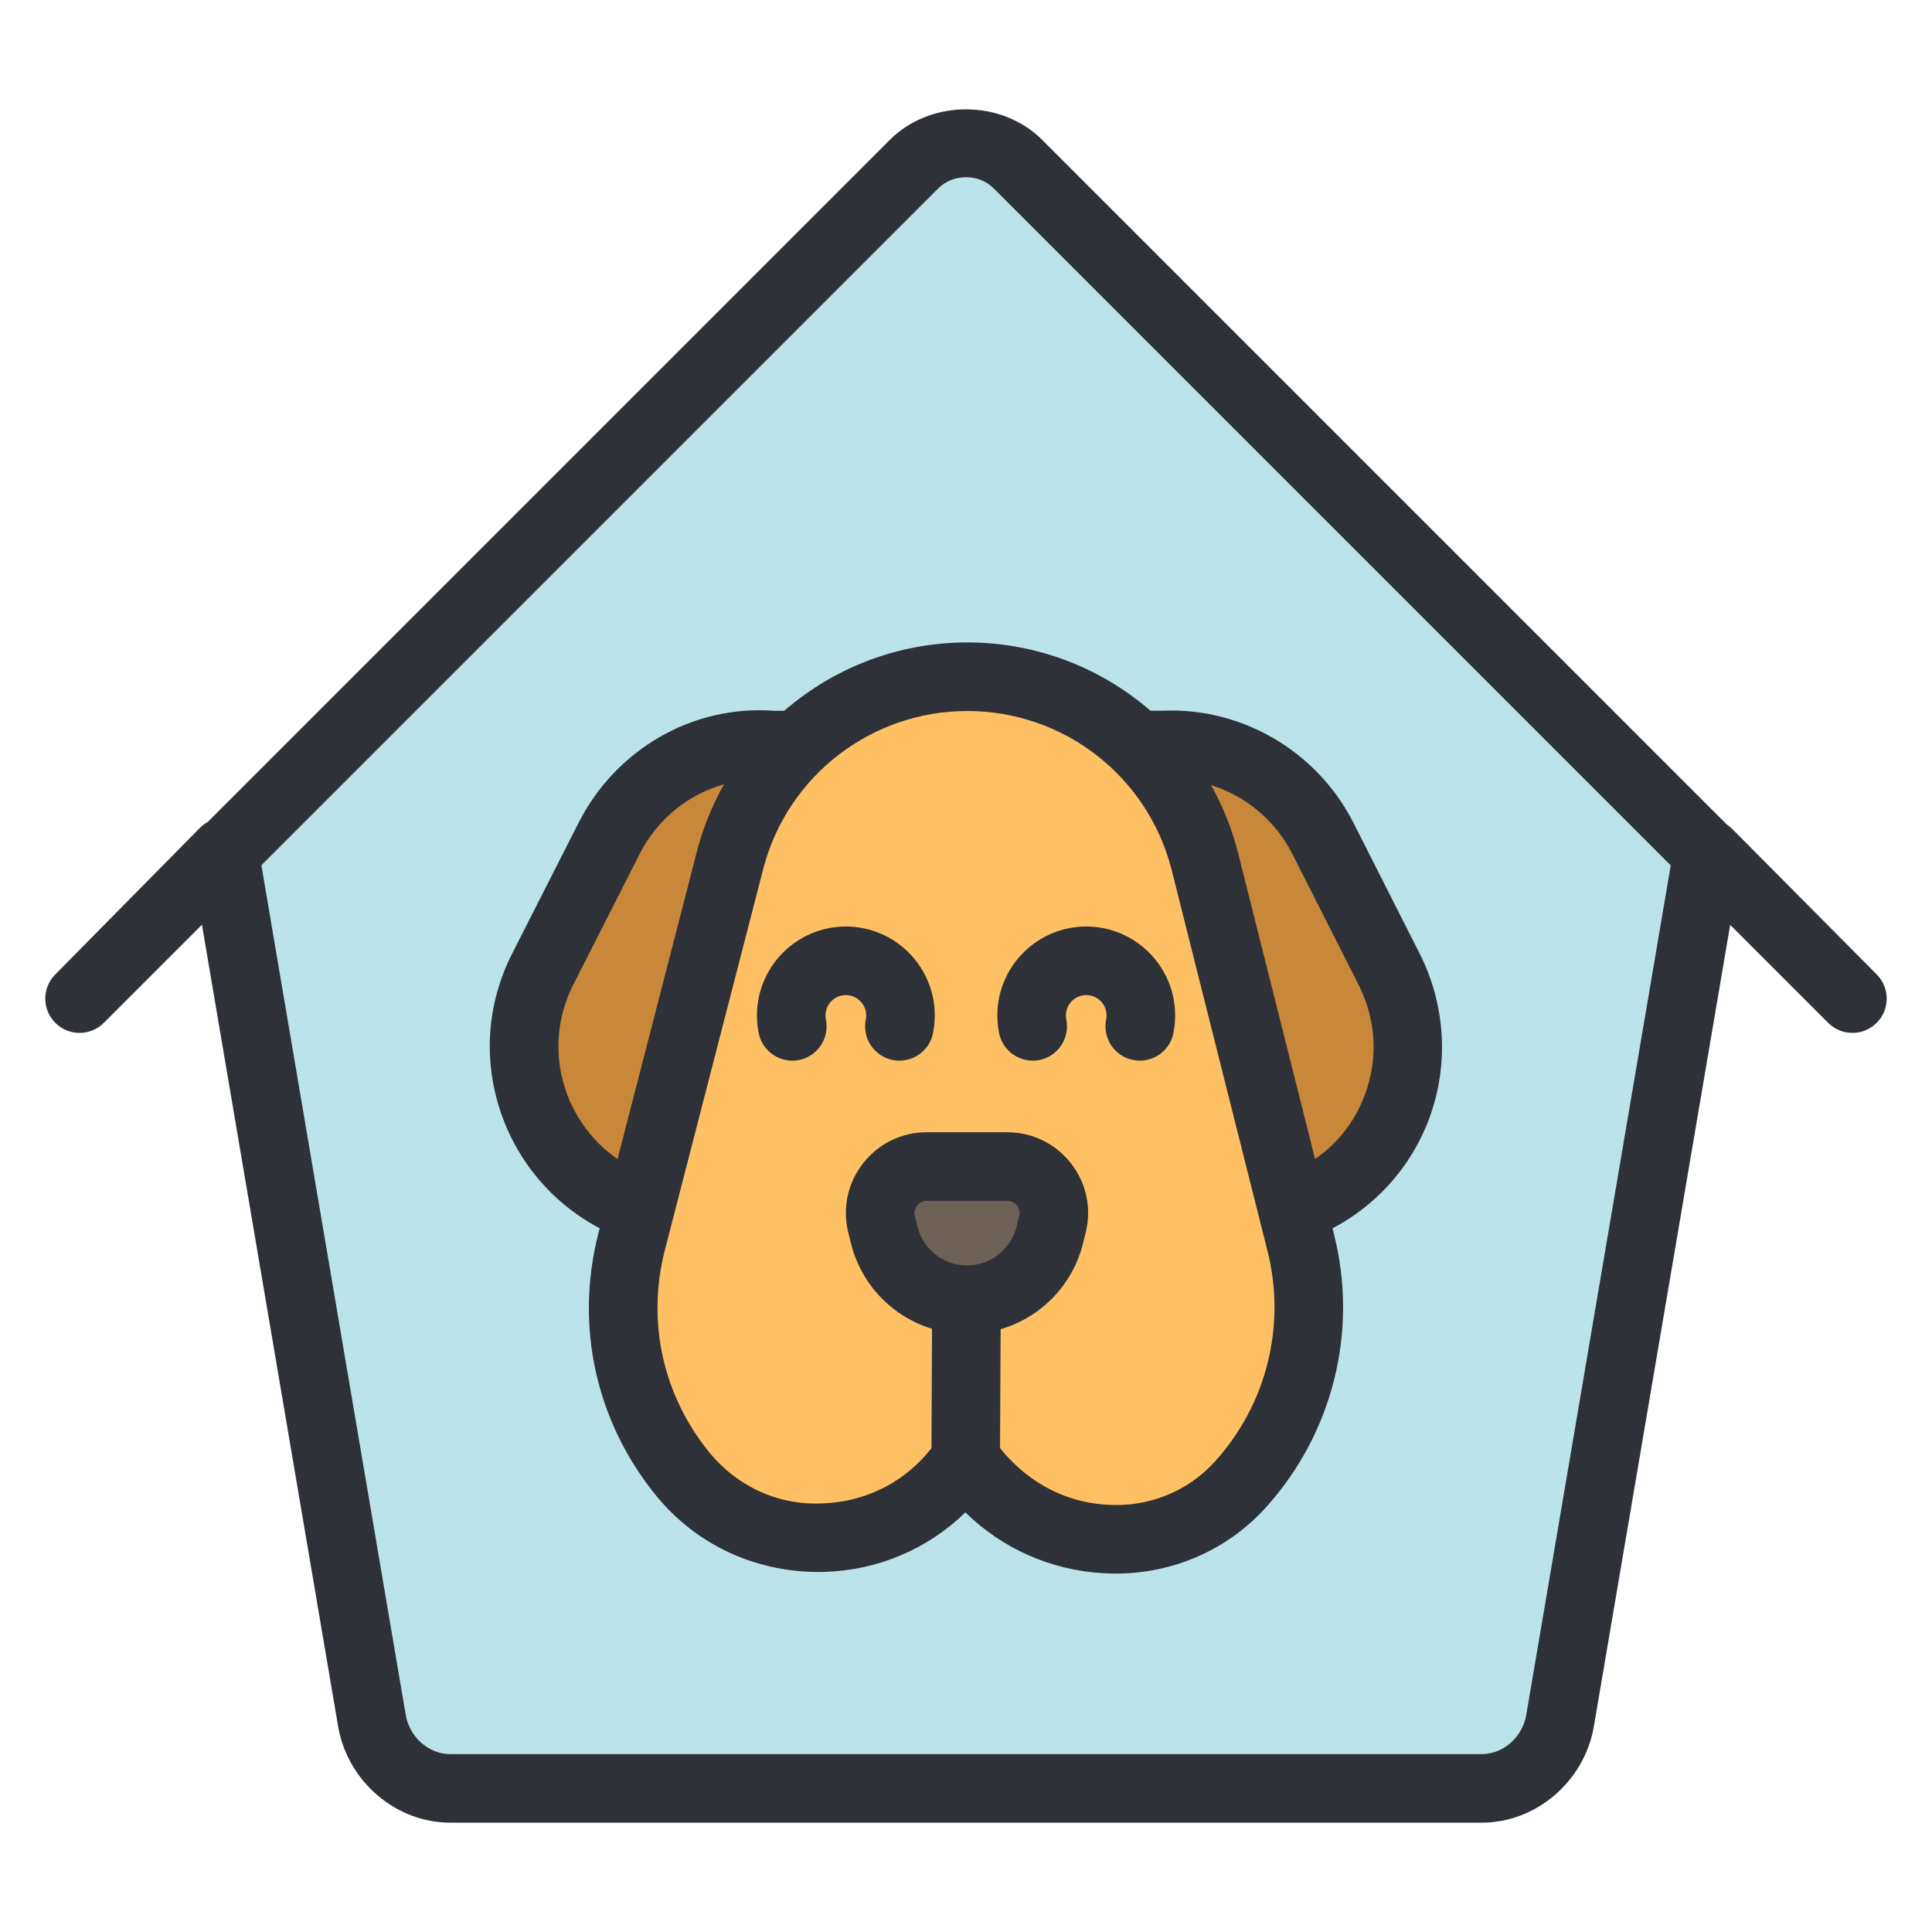
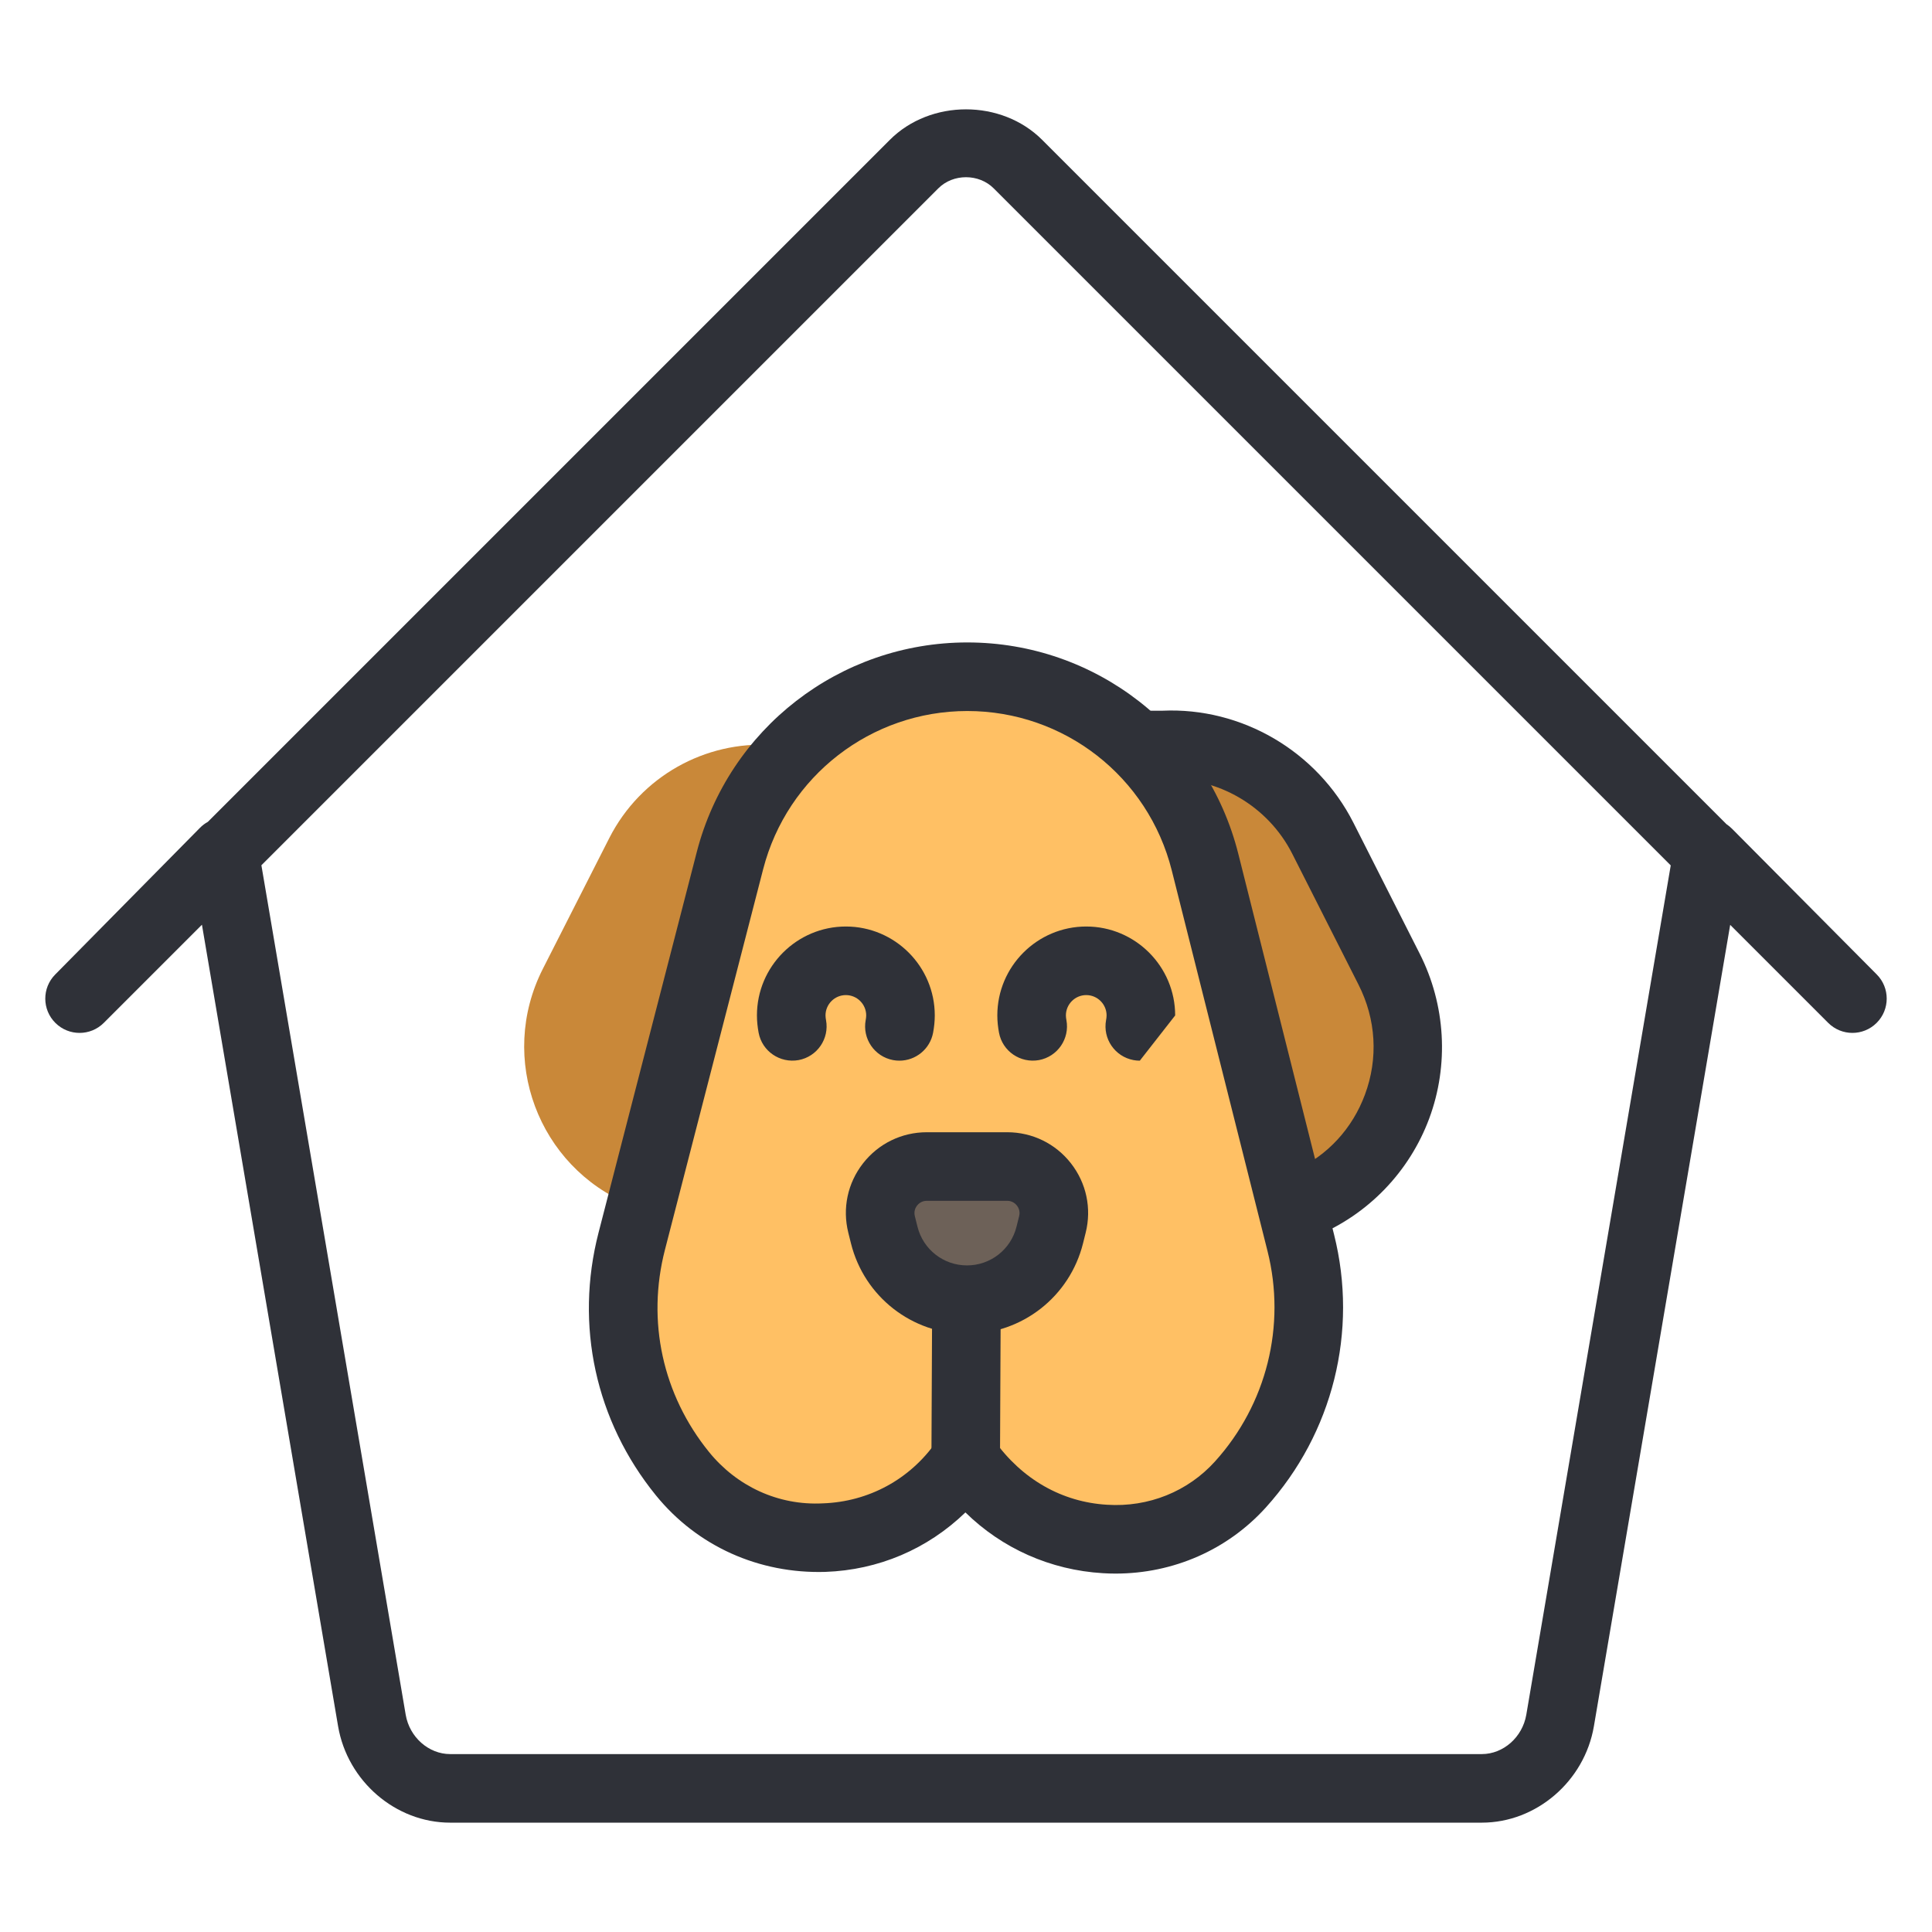
<svg xmlns="http://www.w3.org/2000/svg" id="Layer_1" enable-background="new 0 0 512 512" viewBox="0 0 512 512">
  <g>
    <g>
      <g>
        <g>
          <g>
            <g>
              <g>
-                 <path d="m490.913 264.637-221.147-221.147c-7.603-7.603-19.929-7.603-27.532 0l-221.147 221.147 38.366-38.871 39.102 230.17c1.722 10.113 10.485 17.997 20.743 17.997h273.404c10.258 0 19.021-7.884 20.743-17.997l39.102-229.926z" fill="#bbe4ea" />
-               </g>
+                 </g>
            </g>
          </g>
        </g>
      </g>
      <g>
        <g>
          <g>
            <g>
              <g>
                <path d="m392.703 483.023h-273.406c-14.45 0-27.218-10.991-29.701-25.555l-36.08-212.406-26.003 26.005c-3.543 3.549-9.28 3.549-12.829.024-3.552-3.526-3.58-9.264-.064-12.825l38.367-38.877c.626-.639 1.331-1.171 2.09-1.585l180.732-180.734c10.78-10.79 29.596-10.79 40.384 0l181.357 181.36c.513.343.998.734 1.442 1.183l38.367 38.629c3.533 3.549 3.518 9.299-.033 12.837-3.549 3.538-9.293 3.538-12.84-.012l-25.969-25.969-36.116 212.37c-2.482 14.564-15.25 25.555-29.698 25.555zm-323.431-253.72 38.24 225.112c1.013 5.951 6.08 10.435 11.785 10.435h273.405c5.704 0 10.771-4.484 11.784-10.435l38.277-225.076-179.421-179.421c-3.931-3.94-10.762-3.94-14.681 0z" fill="#2f3138" />
              </g>
            </g>
          </g>
        </g>
      </g>
    </g>
    <g>
      <g>
        <g>
          <g>
            <g>
              <g>
                <path d="m169.936 319.193h-3.089c-24.092-9.946-35.088-38.609-22.98-62.454l17.606-34.656c8.34-16.37 25.451-25.76 43.119-24.648h6.857z" fill="#c98839" />
              </g>
            </g>
          </g>
        </g>
      </g>
      <g>
        <g>
          <g>
            <g>
              <g>
-                 <path d="m169.936 328.283h-4.892l-1.665-.686c-13.912-5.75-24.902-17.179-30.153-31.364-5.331-14.399-4.429-29.886 2.541-43.61l17.605-34.654c9.855-19.356 30.175-31.234 51.792-29.602l6.285-.024c5.018 0 9.086 4.07 9.086 9.086s-4.068 9.086-9.086 9.086h-6.856c-14.934-.994-28.464 6.815-35.023 19.699l-17.6 34.642c-4.65 9.146-5.253 19.474-1.702 29.069 3.299 8.909 9.987 16.185 18.489 20.184h1.18c5.018 0 9.086 4.07 9.086 9.086s-4.069 9.088-9.087 9.088z" fill="#2f3138" />
-               </g>
+                 </g>
            </g>
          </g>
        </g>
      </g>
    </g>
    <g>
      <g>
        <g>
          <g>
            <g>
              <g>
                <path d="m301.208 197.434h6.857c17.482-.803 34.285 8.525 42.501 24.71l17.544 34.656c12.108 23.845 1.235 52.509-22.919 62.393h-3.027z" fill="#c98839" />
              </g>
            </g>
          </g>
        </g>
      </g>
      <g>
        <g>
          <g>
            <g>
              <g>
                <path d="m346.979 328.283h-4.815c-5.018 0-9.086-4.07-9.086-9.086s4.068-9.086 9.086-9.086h1.137c8.57-3.975 15.076-11.027 18.418-20.007 3.574-9.607 2.967-19.971-1.713-29.188l-17.549-34.665c-6.413-12.636-19.76-20.48-33.982-19.746l-7.269.012c-5.018 0-9.086-4.07-9.086-9.086s4.068-9.086 9.086-9.086h6.858c20.971-.946 40.96 10.684 50.603 29.684l17.549 34.665c6.896 13.582 7.822 29.531 2.535 43.74-5.255 14.126-16.232 25.484-30.118 31.175z" fill="#2f3138" />
              </g>
            </g>
          </g>
        </g>
      </g>
    </g>
    <g>
      <g>
        <g>
          <g>
            <g>
              <g>
                <path d="m256.345 179.334c29.772 0 55.733 20.24 62.995 49.113l25.379 100.901c6.021 23.937-1.023 47.482-15.987 64.037-19.732 21.831-55.147 18.383-72.125-5.653l-.684-.969-.41.585c-17.763 25.371-55.133 27.235-74.654 3.191-13.359-16.455-19.306-38.884-13.442-61.608l26.031-100.871c7.403-28.684 33.273-48.726 62.897-48.726z" fill="#ffc064" />
              </g>
            </g>
          </g>
        </g>
      </g>
      <g>
        <g>
          <g>
            <g>
              <g>
                <path d="m295.626 417.017c-1.12 0-2.242-.035-3.37-.106-13.887-.828-26.71-6.578-36.41-16.102-10.071 9.737-23.056 15.262-37.123 15.759-17.555.521-33.927-6.767-44.917-20.302-15.984-19.687-21.519-45.065-15.185-69.603l26.032-100.873c8.44-32.701 37.92-55.536 71.694-55.536 33.99 0 63.517 23.023 71.806 55.985l25.378 100.896c6.452 25.638-.299 52.684-18.056 72.348-10.17 11.251-24.544 17.534-39.849 17.534zm-40.144-45.48 7.865 9.986c7.491 10.601 18.177 16.54 29.998 17.25 11.025.722 21.456-3.514 28.646-11.476 13.681-15.144 18.884-35.979 13.916-55.737l-25.378-100.896c-6.256-24.869-28.537-42.237-54.184-42.237-25.484 0-47.73 17.226-54.098 41.906l-26.032 100.873c-4.877 18.894-.614 38.44 11.698 53.607 7.36 9.063 18.328 14.209 30.161 13.594 12.124-.426 23.056-6.365 29.994-16.268z" fill="#2f3138" />
              </g>
            </g>
          </g>
        </g>
      </g>
    </g>
    <g>
      <g>
        <g>
          <g>
            <g>
              <path d="m255.924 395.815c-.015 0-.03 0-.044 0-5.018-.024-9.067-4.105-9.043-9.134l.197-42.32c.024-4.993 4.088-9.039 9.085-9.039h.044c5.018.024 9.067 4.105 9.043 9.134l-.197 42.32c-.024 5.005-4.088 9.039-9.085 9.039z" fill="#2f3138" />
            </g>
          </g>
        </g>
      </g>
    </g>
    <g>
      <g>
        <g>
          <g>
            <g>
              <path d="m256.265 344.435c-10.373 0-19.416-7.06-21.932-17.124l-.706-2.822c-1.95-7.8 3.949-15.356 11.989-15.356h21.296c8.04 0 13.939 7.556 11.989 15.356l-.706 2.822c-2.515 10.065-11.557 17.124-21.93 17.124z" fill="#6d6158" />
            </g>
          </g>
        </g>
      </g>
      <g>
        <g>
          <g>
            <g>
              <path d="m256.265 353.519c-14.573 0-27.216-9.867-30.748-24.005l-.705-2.828c-1.612-6.448-.192-13.144 3.897-18.386 4.092-5.241 10.255-8.246 16.908-8.246h21.296c6.652 0 12.815 3.005 16.905 8.246 4.091 5.241 5.51 11.938 3.897 18.386l-.704 2.828c-3.531 14.137-16.174 24.005-30.746 24.005zm-10.648-35.293c-1.393 0-2.215.793-2.582 1.254-.365.473-.929 1.455-.593 2.804l.707 2.828c1.506 6.022 6.899 10.234 13.116 10.234 6.216 0 11.609-4.212 13.115-10.234l.705-2.828c.337-1.349-.226-2.331-.592-2.804-.367-.461-1.189-1.254-2.581-1.254z" fill="#2f3138" />
            </g>
          </g>
        </g>
      </g>
    </g>
    <g>
      <g>
        <g>
          <g>
            <g>
              <path d="m238.36 281.088c-.553 0-1.115-.047-1.679-.154-4.932-.923-8.184-5.667-7.264-10.601.075-.402.136-.816.136-1.23 0-2.97-2.419-5.395-5.392-5.395s-5.392 2.425-5.392 5.395c0 .414.061.828.136 1.23.92 4.934-2.332 9.678-7.264 10.601-4.944.887-9.679-2.331-10.601-7.264-.274-1.467-.444-3.017-.444-4.567 0-12.991 10.571-23.568 23.565-23.568s23.565 10.577 23.565 23.568c0 1.55-.17 3.1-.444 4.567-.816 4.366-4.633 7.418-8.922 7.418z" fill="#2f3138" />
            </g>
          </g>
        </g>
      </g>
    </g>
    <g>
      <g>
        <g>
          <g>
            <g>
-               <path d="m302.065 281.088c-.553 0-1.115-.047-1.679-.154-4.932-.923-8.184-5.667-7.264-10.601.075-.402.136-.816.136-1.23 0-2.97-2.419-5.395-5.392-5.395s-5.392 2.425-5.392 5.395c0 .414.061.828.136 1.23.92 4.934-2.332 9.678-7.264 10.601-4.934.887-9.679-2.331-10.601-7.264-.274-1.467-.444-3.017-.444-4.567 0-12.991 10.571-23.568 23.565-23.568s23.565 10.577 23.565 23.568c0 1.55-.17 3.1-.444 4.567-.816 4.366-4.633 7.418-8.922 7.418z" fill="#2f3138" />
+               <path d="m302.065 281.088c-.553 0-1.115-.047-1.679-.154-4.932-.923-8.184-5.667-7.264-10.601.075-.402.136-.816.136-1.23 0-2.97-2.419-5.395-5.392-5.395s-5.392 2.425-5.392 5.395c0 .414.061.828.136 1.23.92 4.934-2.332 9.678-7.264 10.601-4.934.887-9.679-2.331-10.601-7.264-.274-1.467-.444-3.017-.444-4.567 0-12.991 10.571-23.568 23.565-23.568s23.565 10.577 23.565 23.568z" fill="#2f3138" />
            </g>
          </g>
        </g>
      </g>
    </g>
  </g>
</svg>